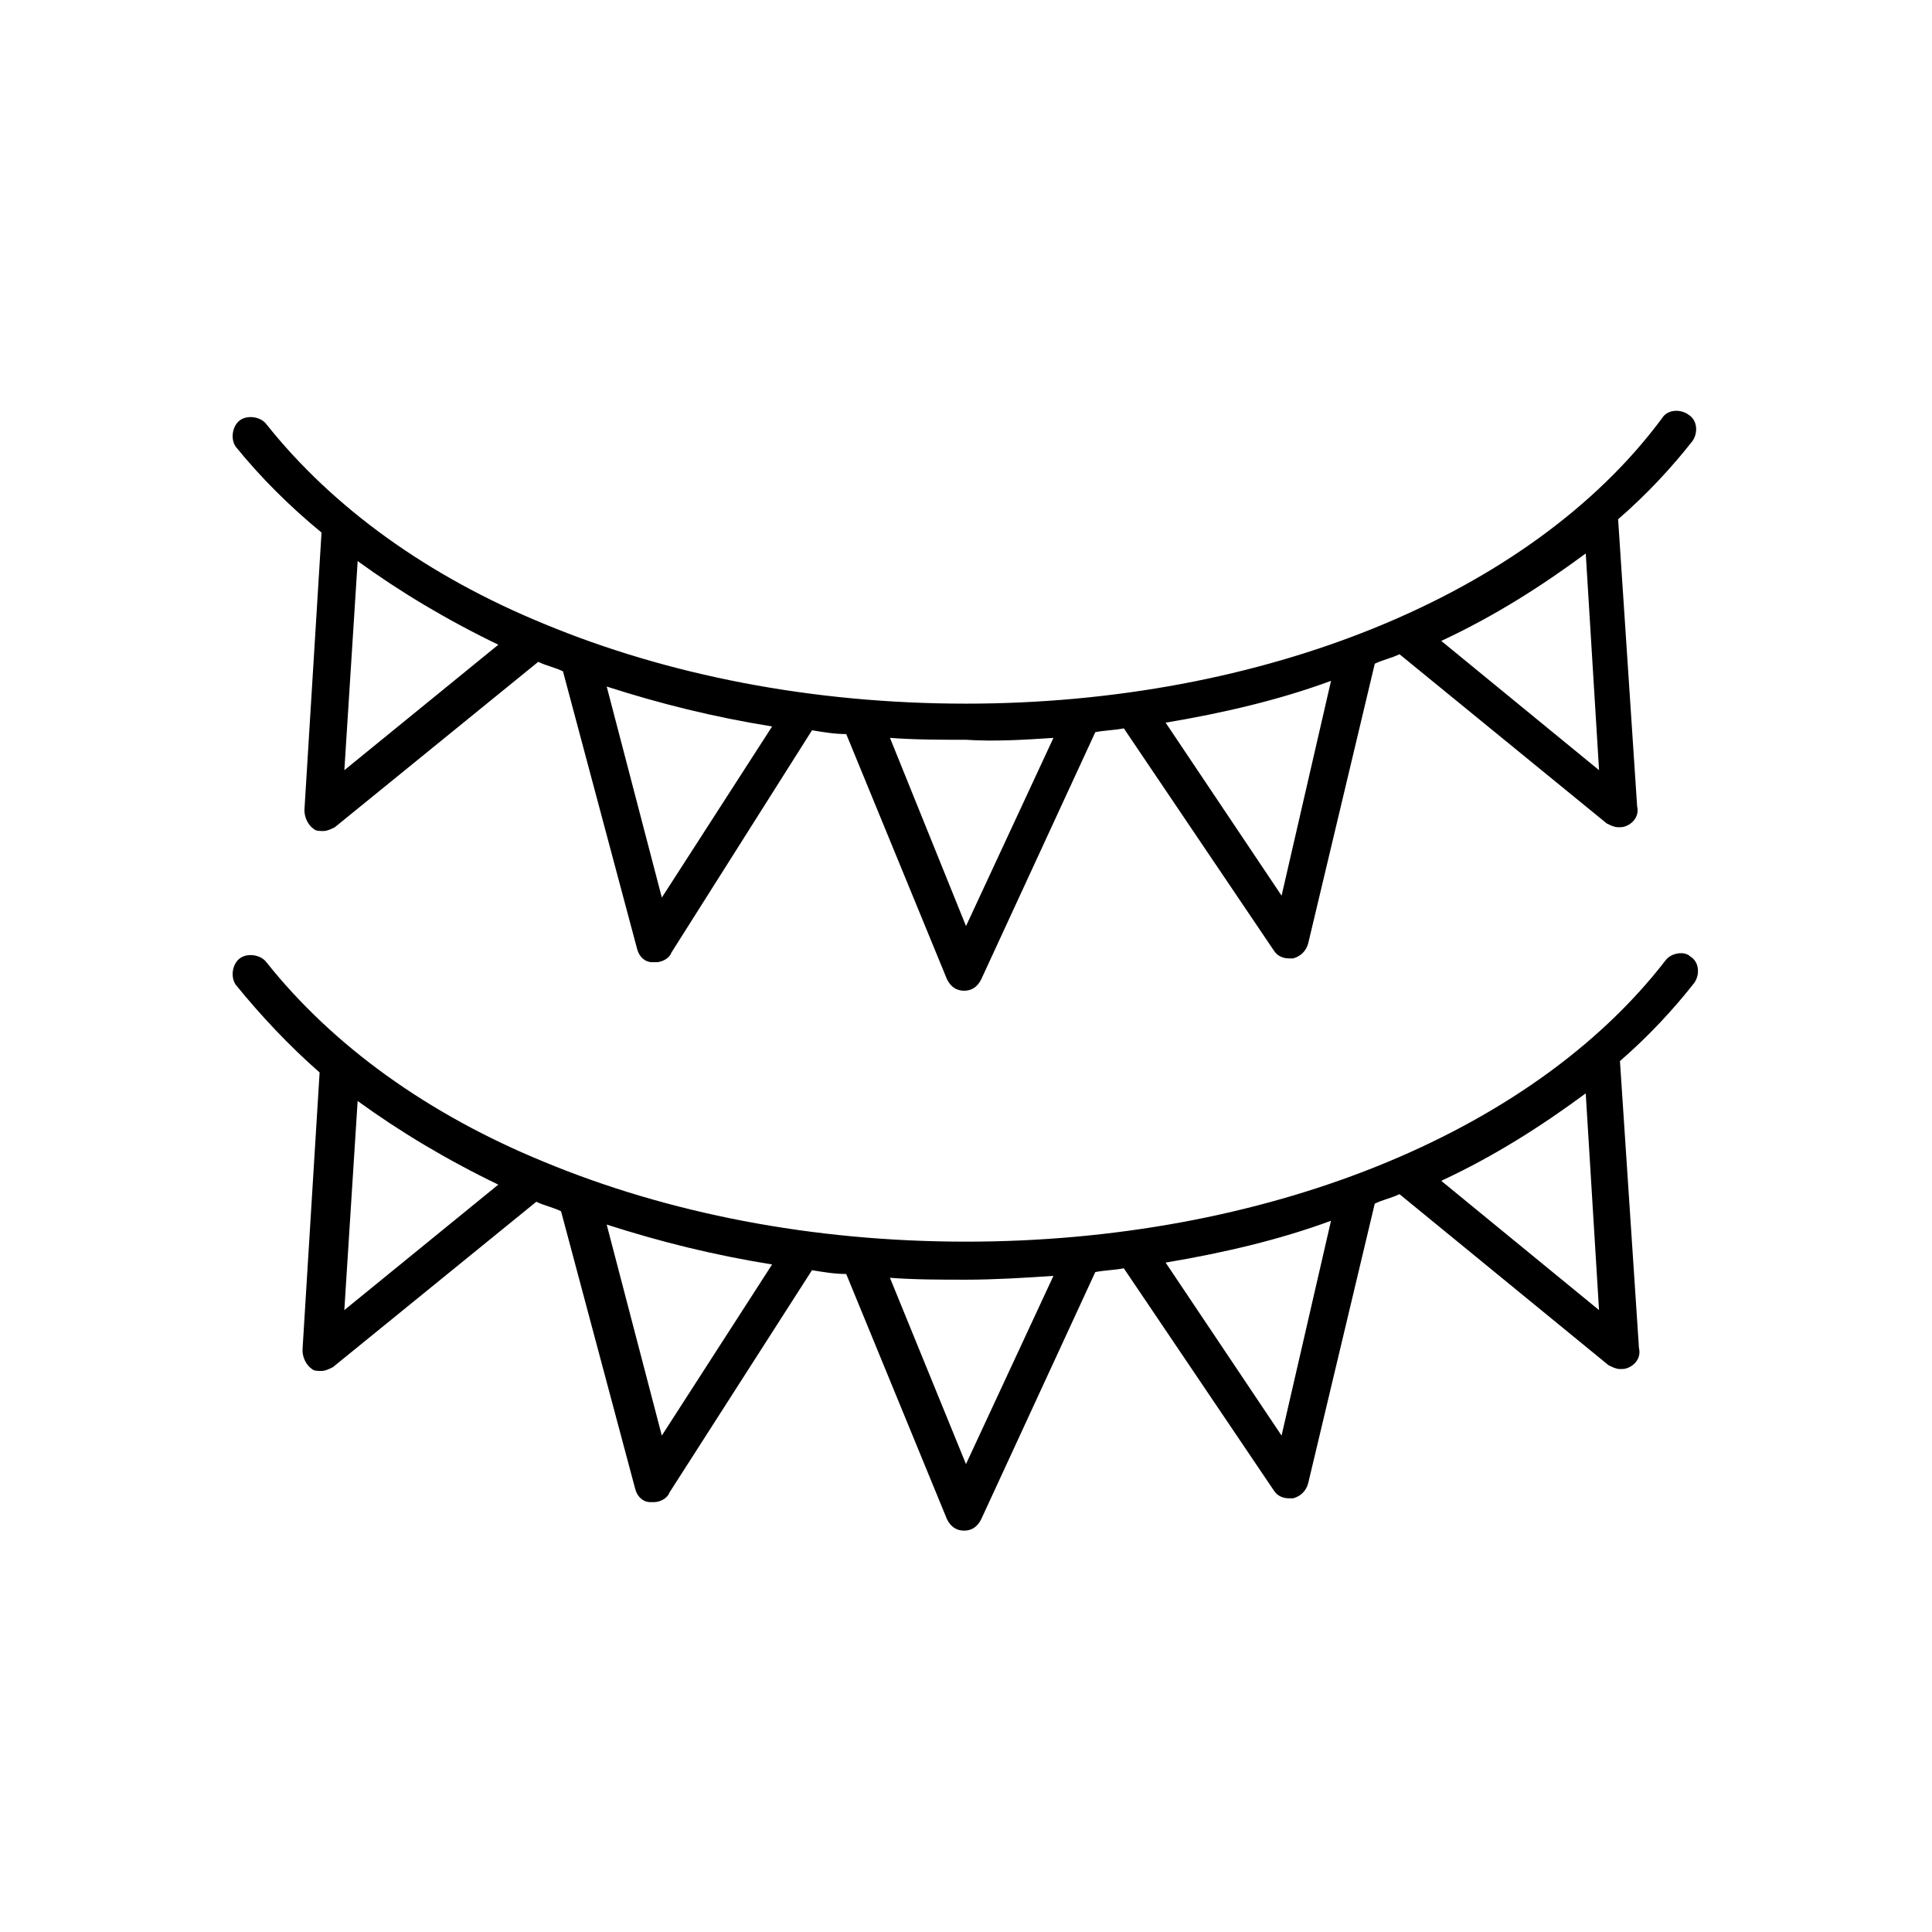
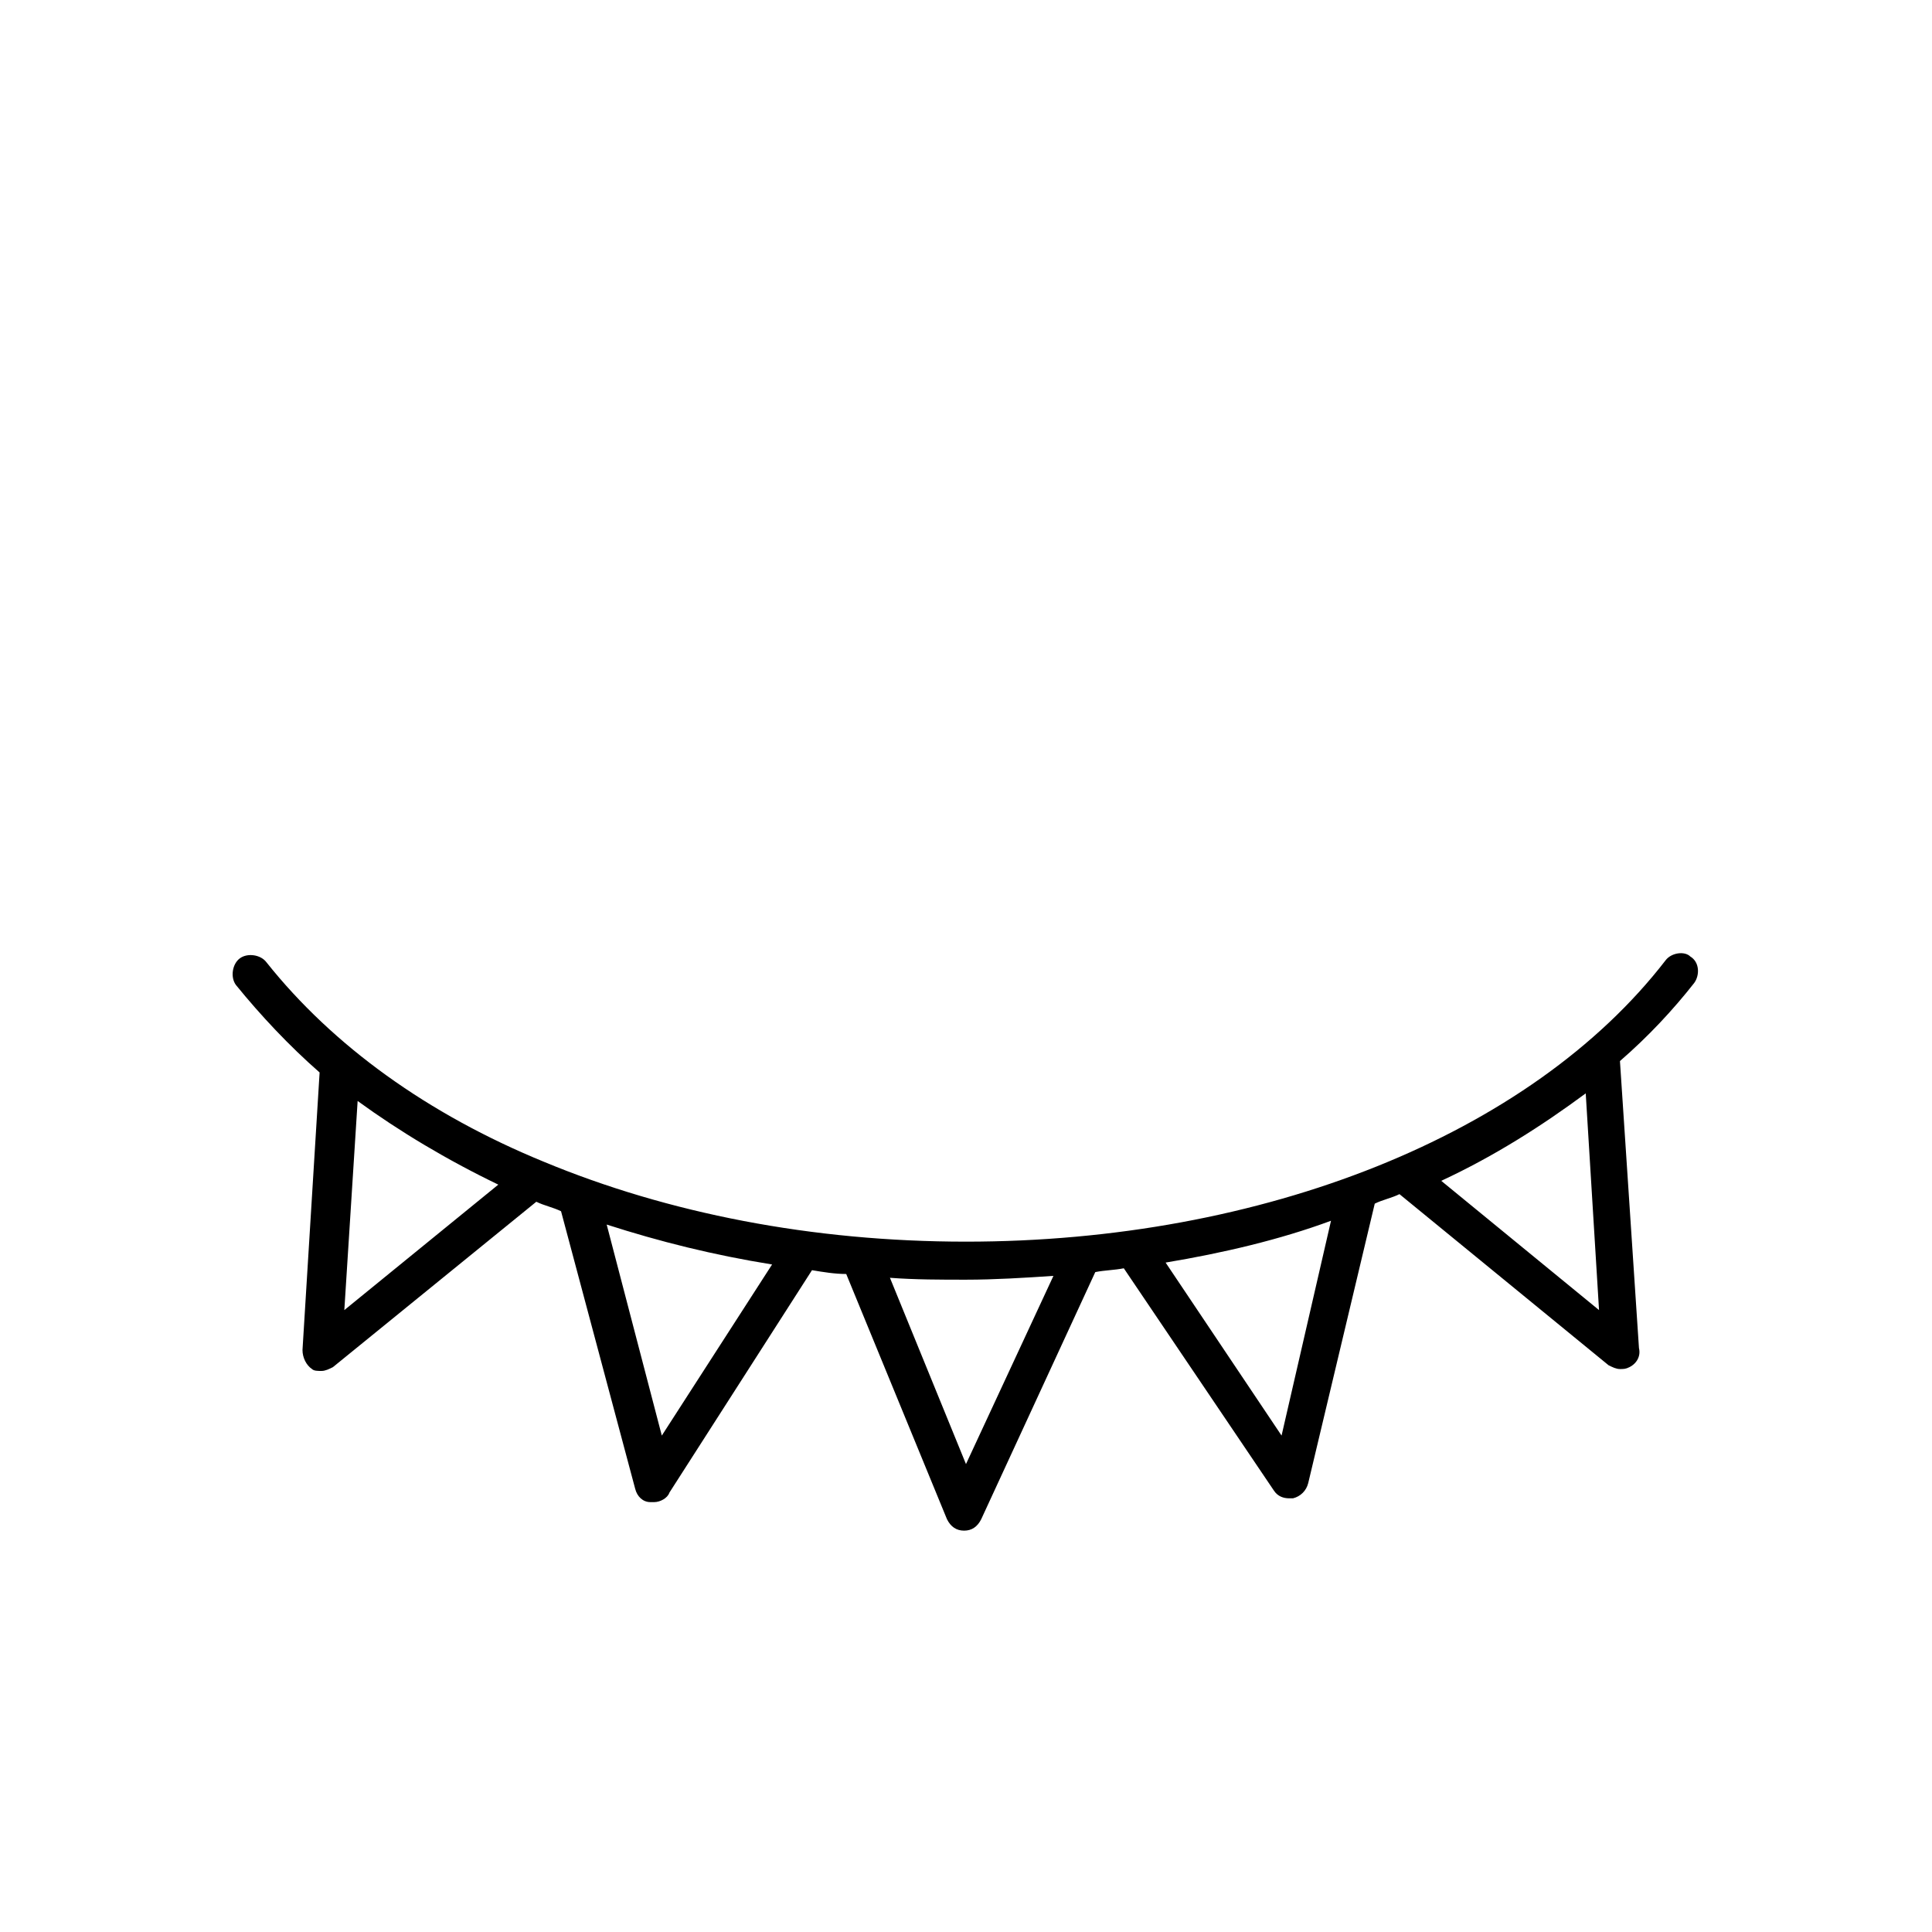
<svg xmlns="http://www.w3.org/2000/svg" fill="#000000" width="800px" height="800px" version="1.1" viewBox="144 144 512 512">
  <g>
-     <path d="m229.21 285.13-4.535 73.555c0 2.016 1.008 4.031 2.519 5.039 0.504 0.504 1.512 0.504 2.519 0.504 1.008 0 2.016-0.504 3.023-1.008l53.906-43.828c2.016 1.008 4.535 1.512 6.551 2.519l19.648 73.555c0.504 2.016 2.016 3.527 4.031 3.527h1.008c1.512 0 3.527-1.008 4.031-2.519l37.281-58.945c3.023 0.504 6.047 1.008 9.07 1.008l26.703 64.992c1.008 2.016 2.519 3.023 4.535 3.023s3.527-1.008 4.535-3.023l30.23-65.496c2.519-0.504 5.039-0.504 7.559-1.008l39.801 58.945c1.008 1.512 2.519 2.016 4.031 2.016h1.008c2.016-0.504 3.527-2.016 4.031-4.031l17.633-74.059c2.016-1.008 4.535-1.512 6.551-2.519l54.914 44.84c1.008 0.504 2.016 1.008 3.023 1.008 1.008 0 1.512 0 2.519-0.504 2.016-1.008 3.023-3.023 2.519-5.039l-5.039-76.074c7.559-6.551 14.105-13.602 19.648-20.656 1.512-2.016 1.512-5.543-1.008-7.055-2.016-1.512-5.543-1.512-7.055 1.008-34.773 46.852-105.81 75.57-184.4 75.57-40.809 0-79.098-7.559-111.85-21.16-30.73-12.594-55.922-30.73-73.555-52.898-1.512-2.016-5.039-2.519-7.055-1.008s-2.519 5.039-1.008 7.055c6.551 8.059 14.105 15.617 22.672 22.668zm6.047 62.977 3.527-55.418c11.082 8.062 23.68 15.617 37.281 22.168zm84.137 33.758-14.609-55.922c14.105 4.535 28.215 8.062 43.832 10.578zm164.24-0.504-30.73-45.848c15.113-2.519 30.23-6.047 43.832-11.082zm84.133-33.254-41.816-34.258c14.105-6.551 26.703-14.609 38.289-23.176zm-144.59-8.562-23.172 49.875-20.152-49.875c6.551 0.504 13.602 0.504 20.152 0.504 7.555 0.504 15.617 0 23.172-0.504z" />
    <path d="m585.4 398.49c-35.773 46.348-106.81 74.562-185.4 74.562-40.809 0-79.098-7.559-111.85-21.16-30.73-12.594-55.922-30.73-73.555-52.898-1.512-2.016-5.039-2.519-7.055-1.008s-2.519 5.039-1.008 7.055c6.551 8.062 14.105 16.121 22.168 23.176l-4.535 73.555c0 2.016 1.008 4.031 2.519 5.039 0.504 0.504 1.512 0.504 2.519 0.504 1.008 0 2.016-0.504 3.023-1.008l53.906-43.832c2.016 1.008 4.535 1.512 6.551 2.519l19.648 73.555c0.504 2.016 2.016 3.527 4.031 3.527h1.008c1.512 0 3.527-1.008 4.031-2.519l37.785-58.945c3.023 0.504 6.047 1.008 9.07 1.008l26.703 64.992c1.008 2.016 2.519 3.023 4.535 3.023s3.527-1.008 4.535-3.023l30.23-65.496c2.519-0.504 5.039-0.504 7.559-1.008l39.801 58.945c1.008 1.512 2.519 2.016 4.031 2.016h1.008c2.016-0.504 3.527-2.016 4.031-4.031l17.633-74.059c2.016-1.008 4.535-1.512 6.551-2.519l55.406 45.34c1.008 0.504 2.016 1.008 3.023 1.008 1.008 0 1.512 0 2.519-0.504 2.016-1.008 3.023-3.023 2.519-5.039l-5.039-76.074c7.559-6.551 14.105-13.602 19.648-20.656 1.512-2.016 1.512-5.543-1.008-7.055-1.512-1.508-5.039-1.004-6.547 1.012zm-350.15 92.699 3.527-55.418c11.082 8.062 23.68 15.617 37.281 22.168zm84.137 33.254-14.609-55.922c14.105 4.535 28.215 8.062 43.832 10.578zm80.609 7.555-20.152-49.371c6.551 0.504 13.602 0.504 20.152 0.504 7.559 0 15.617-0.504 23.176-1.008zm83.633-7.555-30.73-45.848c15.113-2.519 30.23-6.047 43.832-11.082zm84.133-33.254-41.816-34.258c14.105-6.551 26.703-14.609 38.289-23.176z" />
  </g>
</svg>